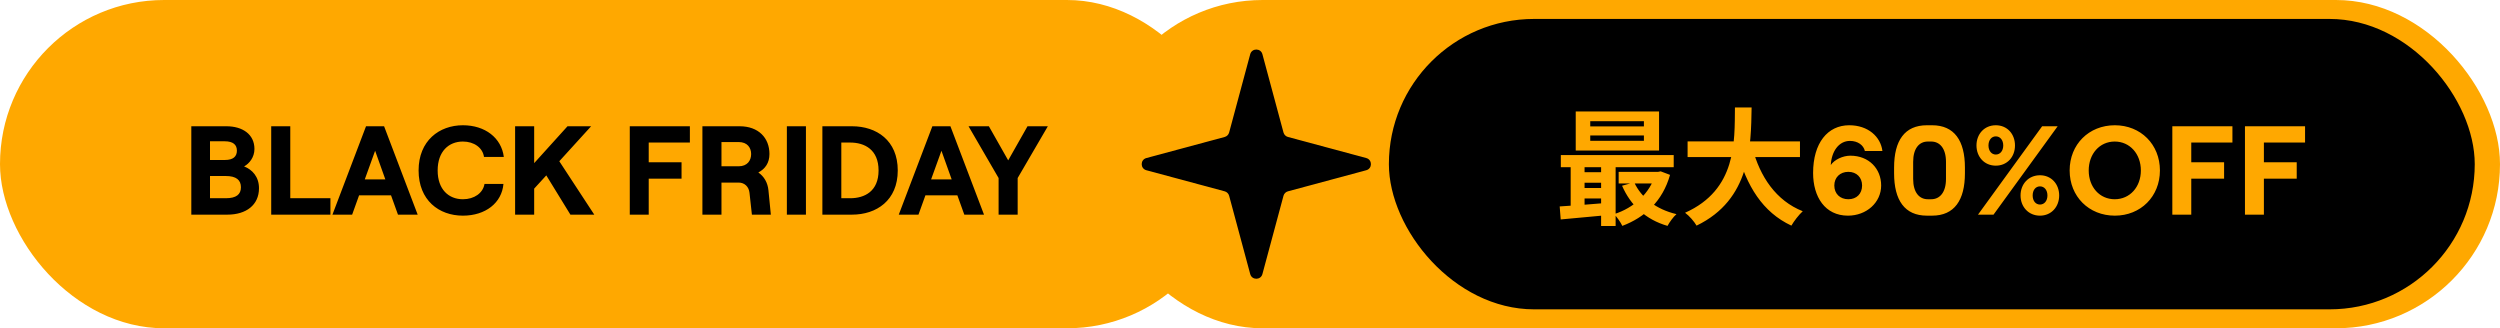
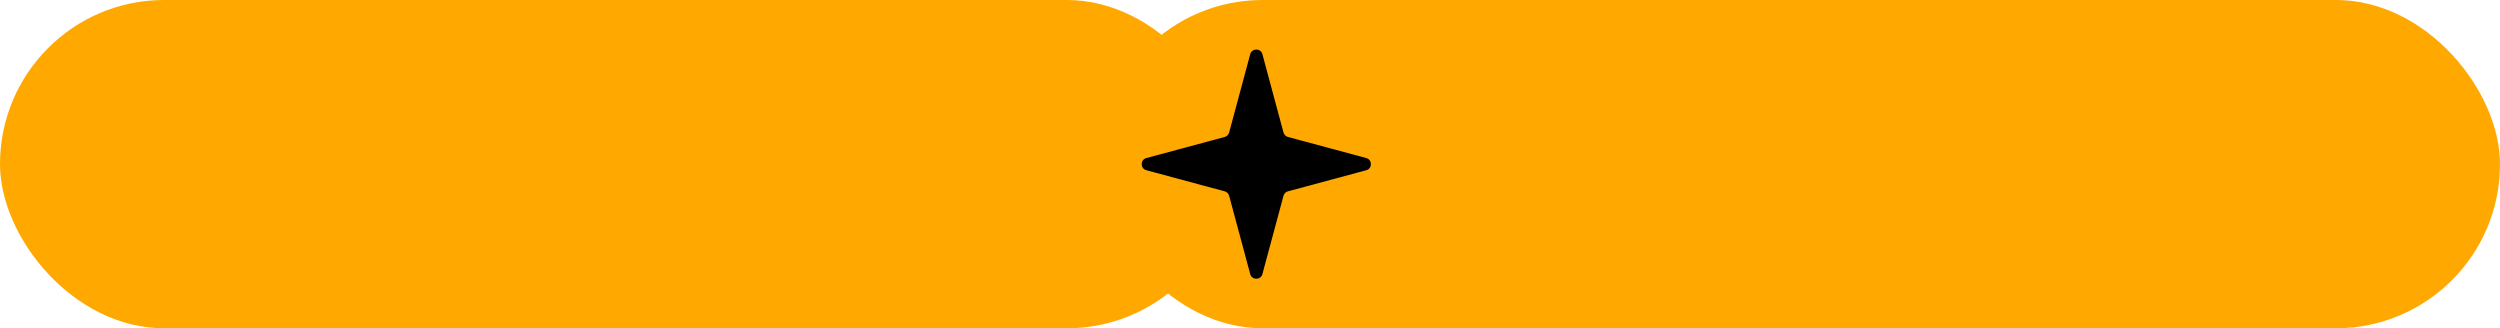
<svg xmlns="http://www.w3.org/2000/svg" width="396" height="52" viewBox="0 0 396 52" fill="none">
  <rect width="195" height="52" rx="26" fill="#FFA800" />
-   <path d="M30.304 34V20H35.864C38.404 20 40.304 21.26 40.304 23.6C40.304 24.92 39.484 25.92 38.664 26.36C39.944 26.86 41.024 27.98 41.024 29.82C41.024 32.48 38.984 34 36.024 34H30.304ZM33.264 25.34H35.644C36.924 25.34 37.524 24.8 37.524 23.86C37.524 22.92 36.924 22.38 35.584 22.38H33.264V25.34ZM33.264 31.4H35.764C37.424 31.4 38.164 30.8 38.164 29.66C38.164 28.52 37.424 27.88 35.764 27.88H33.264V31.4ZM42.96 34V20H45.98V31.4H52.34V34H42.96ZM63.039 34L61.939 30.94H56.879L55.779 34H52.659L57.979 20H60.839L66.159 34H63.039ZM57.779 28.42H61.039L59.419 23.88L57.779 28.42ZM73.325 34.16C69.525 34.16 66.305 31.72 66.305 27C66.305 22.28 69.585 19.84 73.325 19.84C76.845 19.84 79.425 21.84 79.805 24.86H76.665C76.465 23.4 75.085 22.42 73.325 22.42C71.065 22.42 69.325 24 69.325 27C69.325 30 71.065 31.56 73.325 31.56C75.125 31.56 76.505 30.58 76.745 29.14H79.745C79.485 32.14 76.905 34.16 73.325 34.16ZM90.353 34L86.533 27.78L84.613 29.88V34H81.593V20H84.613V25.84L89.893 20H93.633L88.593 25.54L94.133 34H90.353ZM99.757 34V20H109.277V22.58H102.757V25.7H107.957V28.3H102.757V34H99.757ZM121.721 30.14L122.101 34H119.101L118.721 30.54C118.621 29.58 117.941 28.92 117.001 28.92H114.281V34H111.261V20H117.161C120.141 20 121.881 21.84 121.881 24.4C121.881 25.8 121.201 26.76 120.121 27.32C121.021 27.94 121.601 28.92 121.721 30.14ZM114.281 22.5V26.34H117.001C118.381 26.34 118.981 25.42 118.981 24.4C118.981 23.4 118.381 22.5 117.001 22.5H114.281ZM124.64 34V20H127.66V34H124.64ZM130.265 34V20H134.965C138.825 20 142.205 22.22 142.205 27C142.205 31.76 138.825 34 134.965 34H130.265ZM133.265 31.4H134.665C136.965 31.4 139.165 30.3 139.165 27C139.165 23.7 136.965 22.58 134.665 22.58H133.265V31.4ZM152.746 34L151.646 30.94H146.586L145.486 34H142.366L147.686 20H150.546L155.866 34H152.746ZM147.486 28.42H150.746L149.126 23.88L147.486 28.42ZM158.178 34V28.2L153.418 20H156.638L159.698 25.4L162.758 20H165.978L161.198 28.2V34H158.178Z" fill="black" />
  <rect x="174" width="222" height="52" rx="26" fill="#FFA800" />
  <path d="M198.034 8.586C198.3 7.6 199.7 7.6 199.966 8.586L203.305 20.989C203.398 21.333 203.667 21.602 204.011 21.695L216.414 25.034C217.4 25.3 217.4 26.7 216.414 26.966L204.011 30.305C203.667 30.398 203.398 30.667 203.305 31.011L199.966 43.414C199.7 44.4 198.3 44.4 198.034 43.414L194.695 31.011C194.602 30.667 194.333 30.398 193.989 30.305L181.586 26.966C180.6 26.7 180.6 25.3 181.586 25.034L193.989 21.695C194.333 21.602 194.602 21.333 194.695 20.989L198.034 8.586Z" fill="black" />
-   <rect x="220" y="3" width="172" height="46" rx="23" fill="black" />
  <path d="M251.895 21.46V22.3H260.395V21.46H251.895ZM251.895 19.2V20.02H260.395V19.2H251.895ZM249.595 17.66H262.795V23.84H249.595V17.66ZM247.235 24.56H265.115V26.48H247.235V24.56ZM256.395 27.22H262.935V29.06H256.395V27.22ZM250.295 27.28H254.855V28.94H250.295V27.28ZM250.295 29.78H254.855V31.44H250.295V29.78ZM258.855 28.88C259.975 31.32 262.335 33.16 265.555 33.92C265.055 34.34 264.435 35.22 264.135 35.78C260.675 34.78 258.295 32.54 256.935 29.42L258.855 28.88ZM262.235 27.22H262.655L263.055 27.14L264.535 27.7C263.355 31.88 260.535 34.44 256.975 35.78C256.715 35.22 256.115 34.36 255.675 33.92C258.775 32.94 261.355 30.64 262.235 27.56V27.22ZM247.055 32.7C249.055 32.58 251.995 32.36 254.795 32.12V34.06C252.115 34.32 249.315 34.58 247.215 34.76L247.055 32.7ZM253.615 25.18H255.915V35.8H253.615V25.18ZM248.795 25.24H250.995V33.4H248.795V25.24ZM267.315 22.4H285.115V24.88H267.315V22.4ZM277.575 23.4C278.775 27.98 281.315 31.78 285.555 33.46C284.955 34 284.155 35.04 283.755 35.74C279.175 33.6 276.675 29.46 275.155 23.96L277.575 23.4ZM274.815 17.02H277.455C277.355 23.12 277.315 31.6 268.735 35.74C268.355 35.08 267.615 34.22 266.915 33.7C275.115 30.04 274.755 22.44 274.815 17.02ZM293.095 24.66C296.035 24.66 297.975 26.72 297.975 29.38C297.975 32.08 295.655 34.16 292.715 34.16C289.095 34.16 287.195 31.2 287.195 27.4C287.195 22.66 289.495 19.84 292.915 19.84C295.915 19.84 297.895 21.66 298.175 23.92H295.395C295.195 23 294.275 22.32 293.035 22.32C291.295 22.32 290.115 23.94 289.995 26.14C290.575 25.28 291.915 24.66 293.095 24.66ZM292.775 31.56C294.095 31.56 294.955 30.68 294.955 29.38C294.955 28.12 294.095 27.22 292.775 27.22C291.455 27.22 290.555 28.12 290.555 29.38C290.555 30.68 291.455 31.56 292.775 31.56ZM305.224 34.16C301.704 34.16 300.024 31.72 300.024 27.44V26.54C300.024 22.26 301.704 19.84 305.224 19.84H306.044C309.564 19.84 311.244 22.28 311.244 26.54V27.44C311.244 31.72 309.564 34.16 306.044 34.16H305.224ZM305.364 31.56H305.904C307.244 31.56 308.244 30.5 308.244 28.34V25.64C308.244 23.48 307.244 22.42 305.904 22.42H305.364C304.024 22.42 303.044 23.48 303.044 25.64V28.34C303.044 30.5 304.024 31.56 305.364 31.56ZM316.134 26.24C314.314 26.24 313.074 24.84 313.074 23.04C313.074 21.24 314.314 19.84 316.134 19.84C317.954 19.84 319.174 21.24 319.174 23.04C319.174 24.84 317.954 26.24 316.134 26.24ZM313.314 34L323.474 20H325.934L315.774 34H313.314ZM316.134 24.48C316.834 24.48 317.314 23.88 317.314 23.04C317.314 22.2 316.834 21.6 316.134 21.6C315.454 21.6 314.974 22.2 314.974 23.04C314.974 23.88 315.454 24.48 316.134 24.48ZM323.134 34.16C321.314 34.16 320.054 32.76 320.054 30.96C320.054 29.16 321.314 27.76 323.134 27.76C324.934 27.76 326.174 29.16 326.174 30.96C326.174 32.76 324.934 34.16 323.134 34.16ZM323.134 32.4C323.834 32.4 324.314 31.8 324.314 30.96C324.314 30.12 323.834 29.52 323.134 29.52C322.434 29.52 321.974 30.12 321.974 30.96C321.974 31.8 322.434 32.4 323.134 32.4ZM334.992 34.16C330.872 34.16 327.832 31.12 327.832 27C327.832 22.88 330.872 19.84 334.992 19.84C339.092 19.84 342.132 22.88 342.132 27C342.132 31.12 339.092 34.16 334.992 34.16ZM334.972 31.56C337.372 31.56 339.112 29.62 339.112 27C339.112 24.38 337.372 22.42 334.972 22.42C332.572 22.42 330.852 24.38 330.852 27C330.852 29.62 332.572 31.56 334.972 31.56ZM344.097 34V20H353.617V22.58H347.097V25.7H352.297V28.3H347.097V34H344.097ZM355.601 34V20H365.121V22.58H358.601V25.7H363.801V28.3H358.601V34H355.601Z" fill="#FFA800" />
</svg>